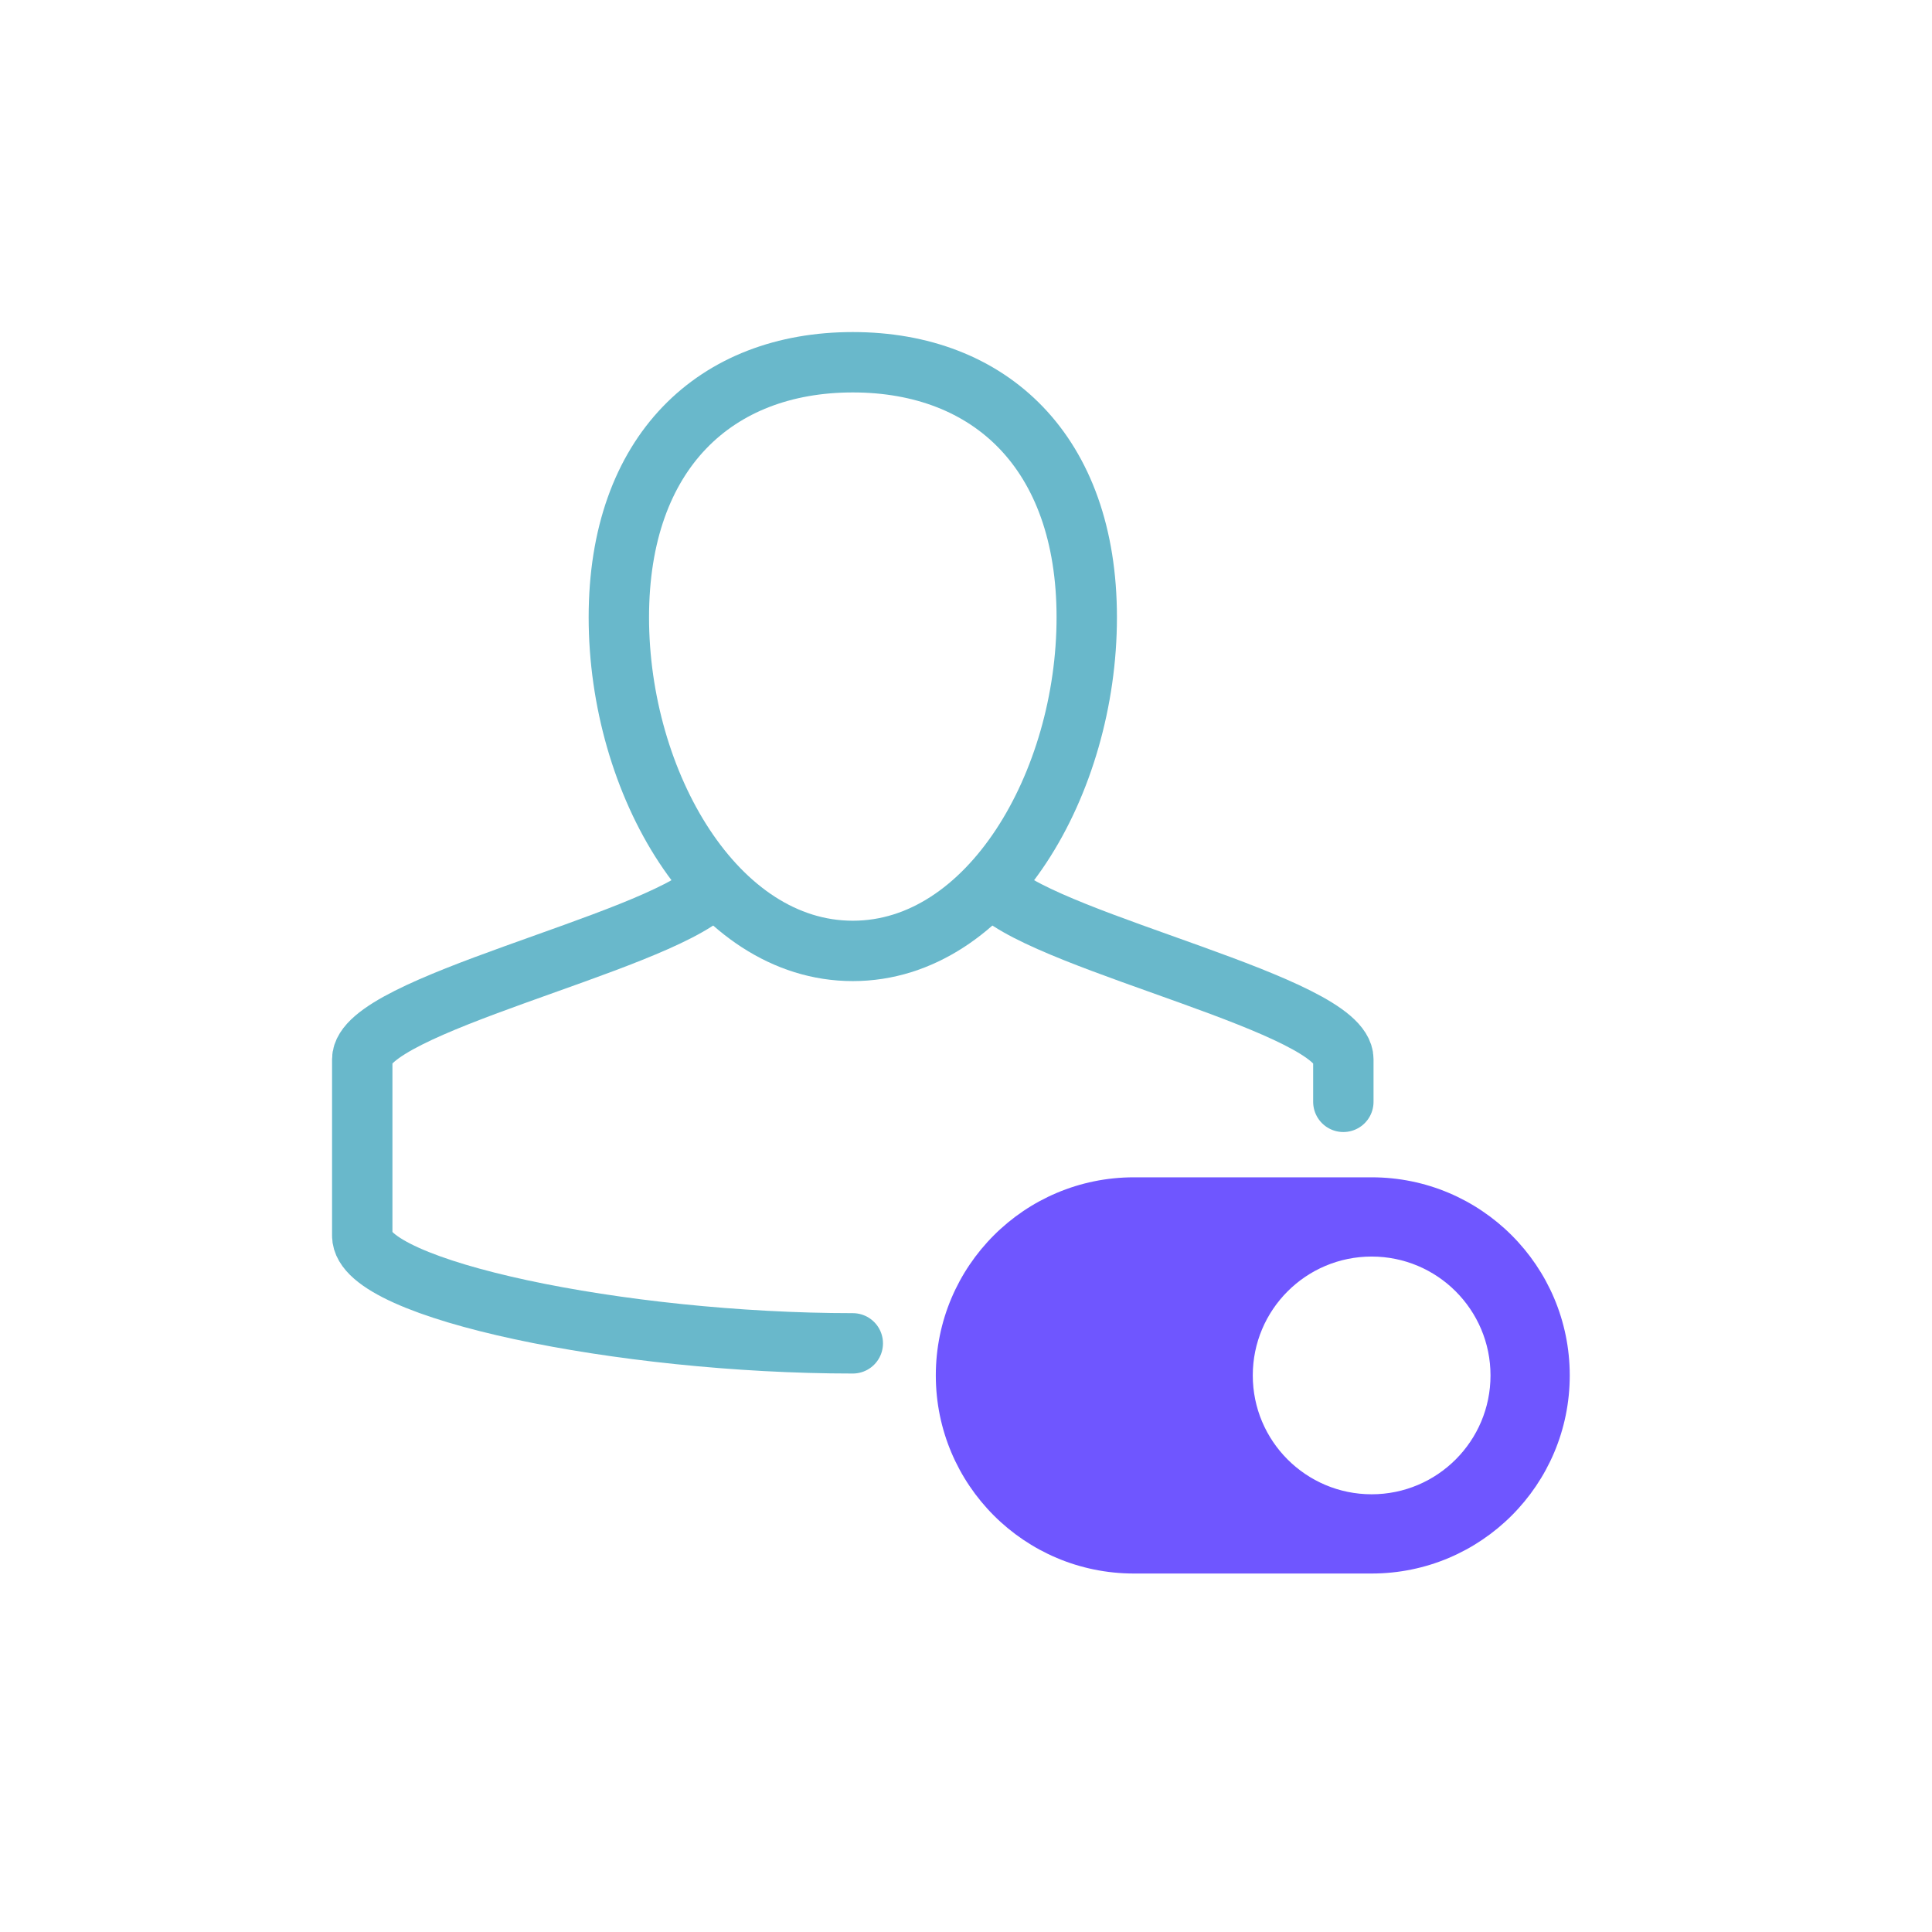
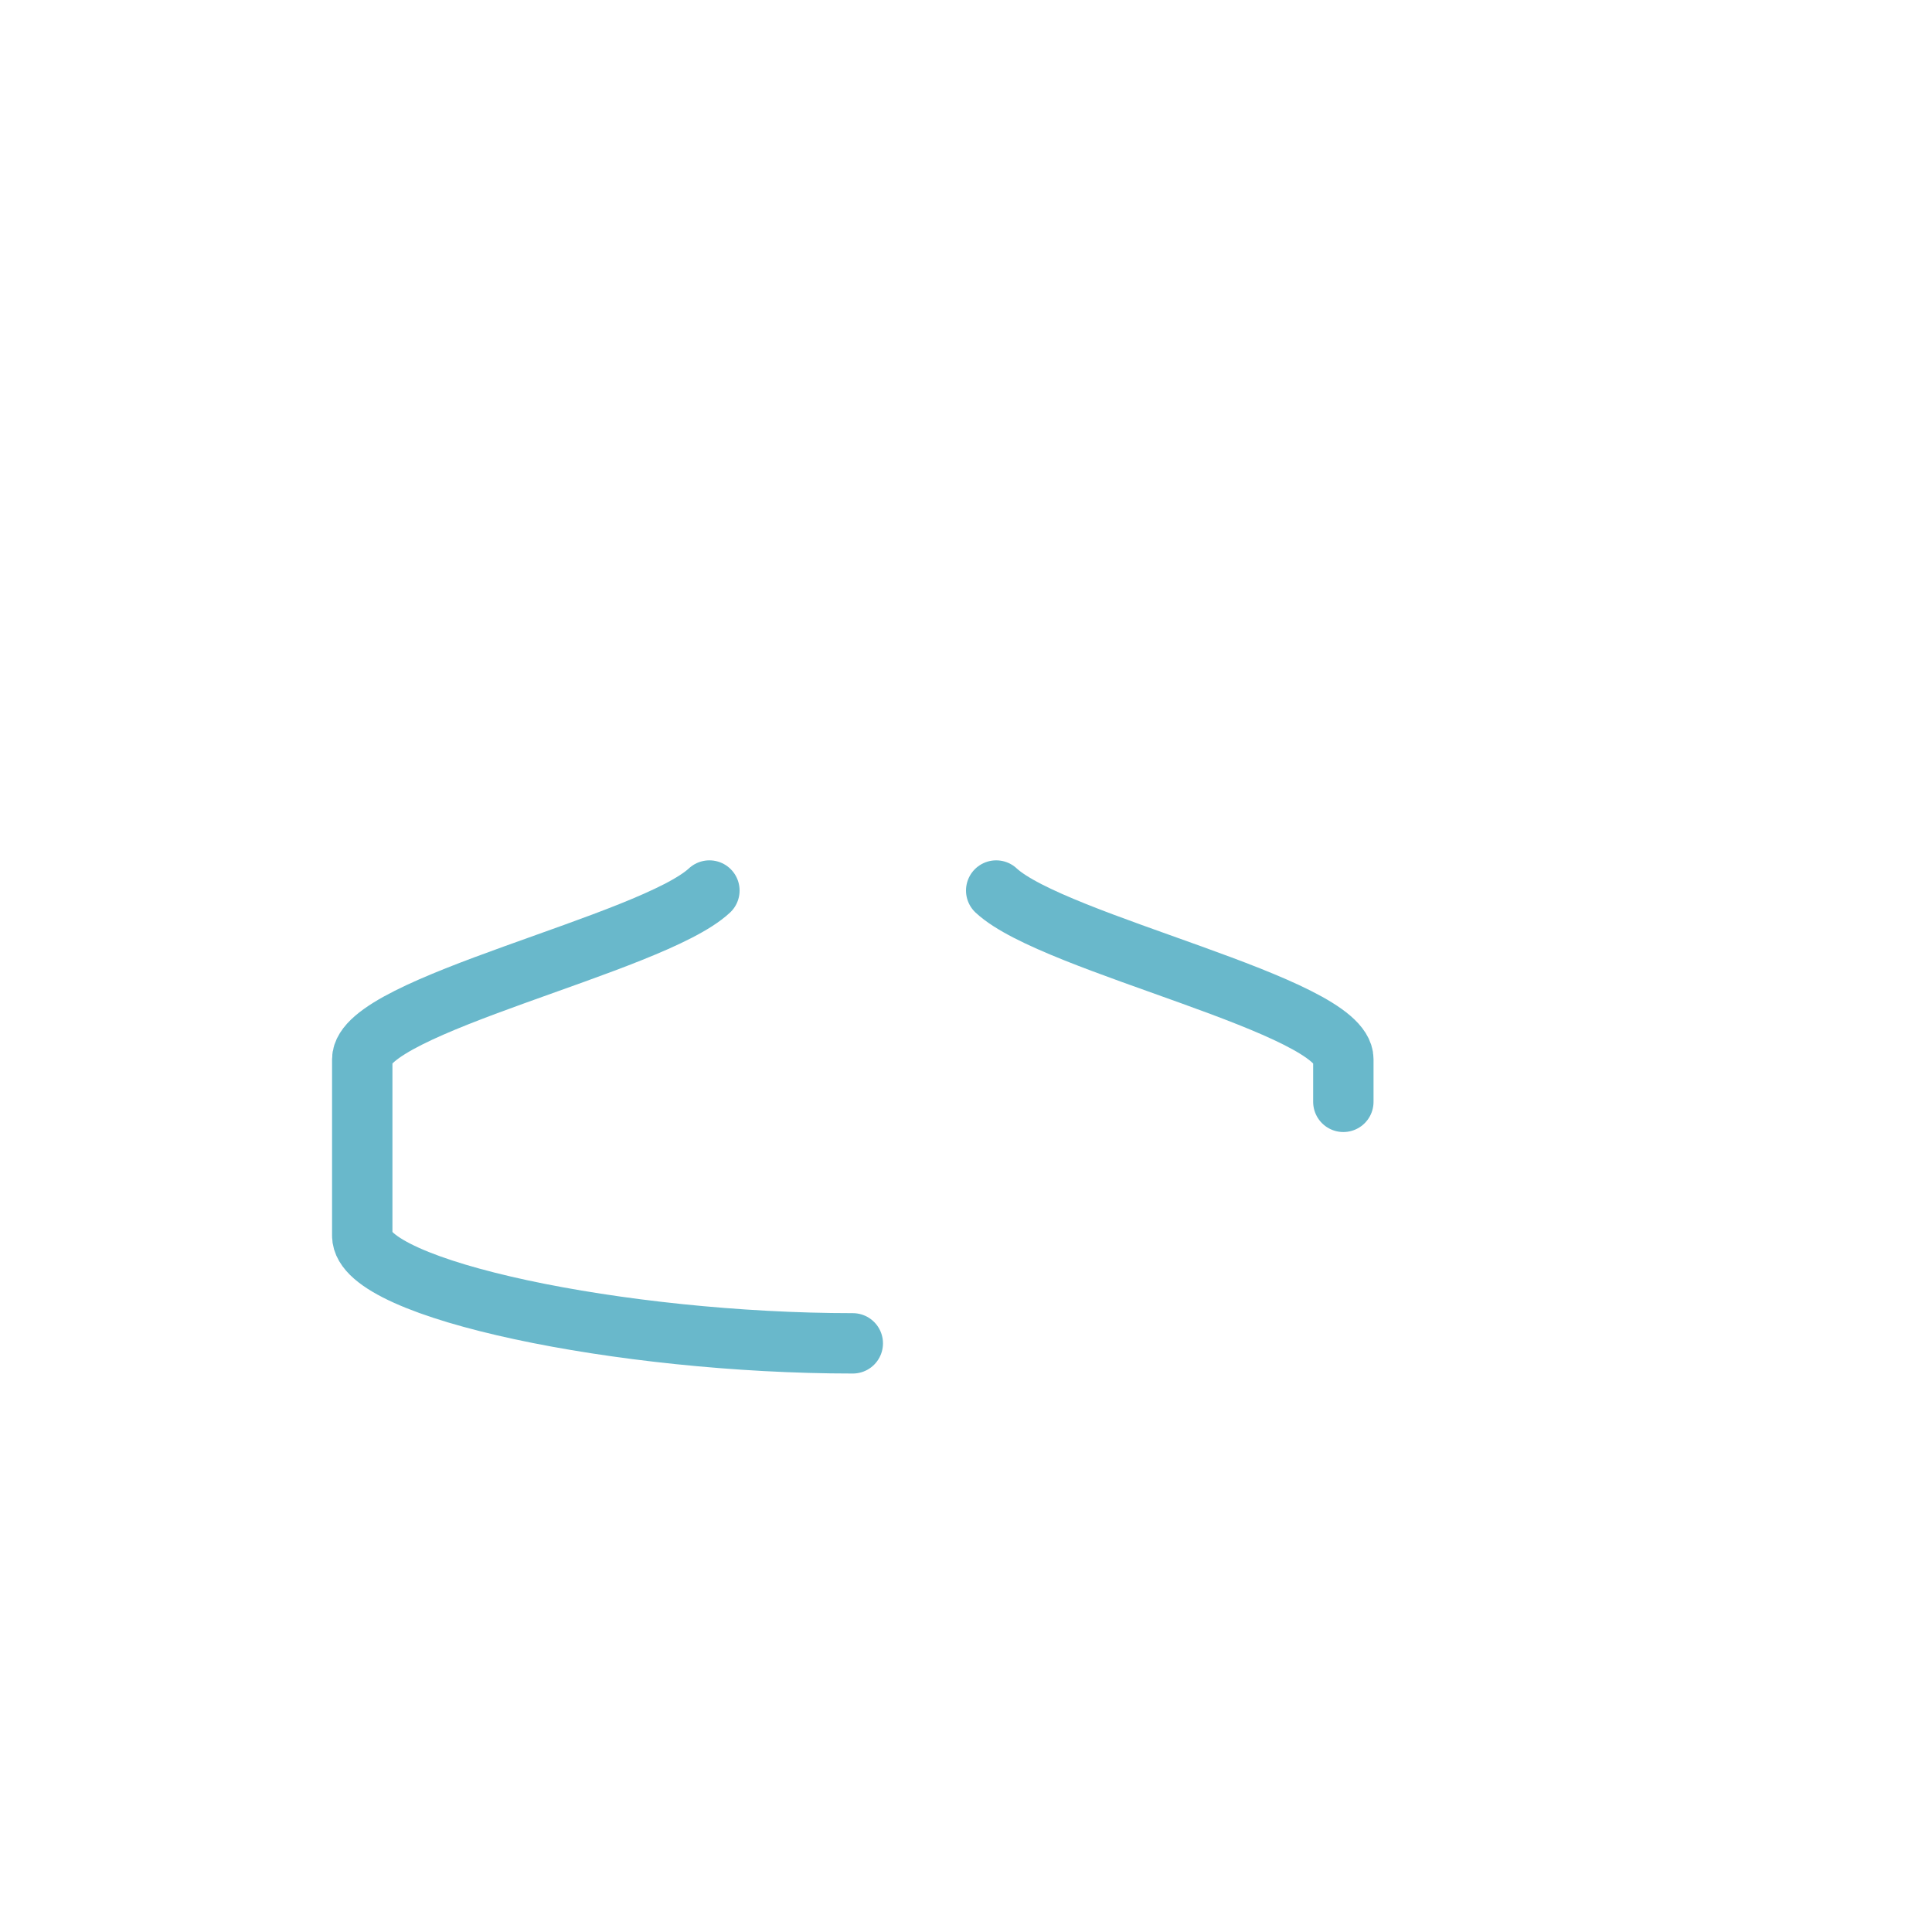
<svg xmlns="http://www.w3.org/2000/svg" width="128" height="128" viewBox="0 0 128 128" fill="none">
  <path d="M47 59C43.176 62.561 24 66.613 24 70.175V81.877C24 85.439 41.206 89 56.5 89M66 59C69.823 62.561 89 66.613 89 70.175V73" stroke="#69B8CB" stroke-width="4" stroke-linecap="round" />
-   <path d="M72 40.9C72 51.865 65.579 63 56.5 63C47.421 63 41 51.865 41 40.9C41 29.935 47.421 24 56.5 24C65.579 24 72 29.935 72 40.9Z" stroke="#69B8CB" stroke-width="4" stroke-linecap="round" />
-   <path fill-rule="evenodd" clip-rule="evenodd" d="M75.125 78C67.876 78 62 83.876 62 91.125C62 98.374 67.876 104.25 75.125 104.25H90.875C98.124 104.25 104 98.374 104 91.125C104 83.876 98.124 78 90.875 78H75.125ZM90.875 99C95.224 99 98.75 95.474 98.75 91.125C98.75 86.776 95.224 83.25 90.875 83.25C86.526 83.25 83 86.776 83 91.125C83 95.474 86.526 99 90.875 99Z" fill="#6F56FF" />
</svg>